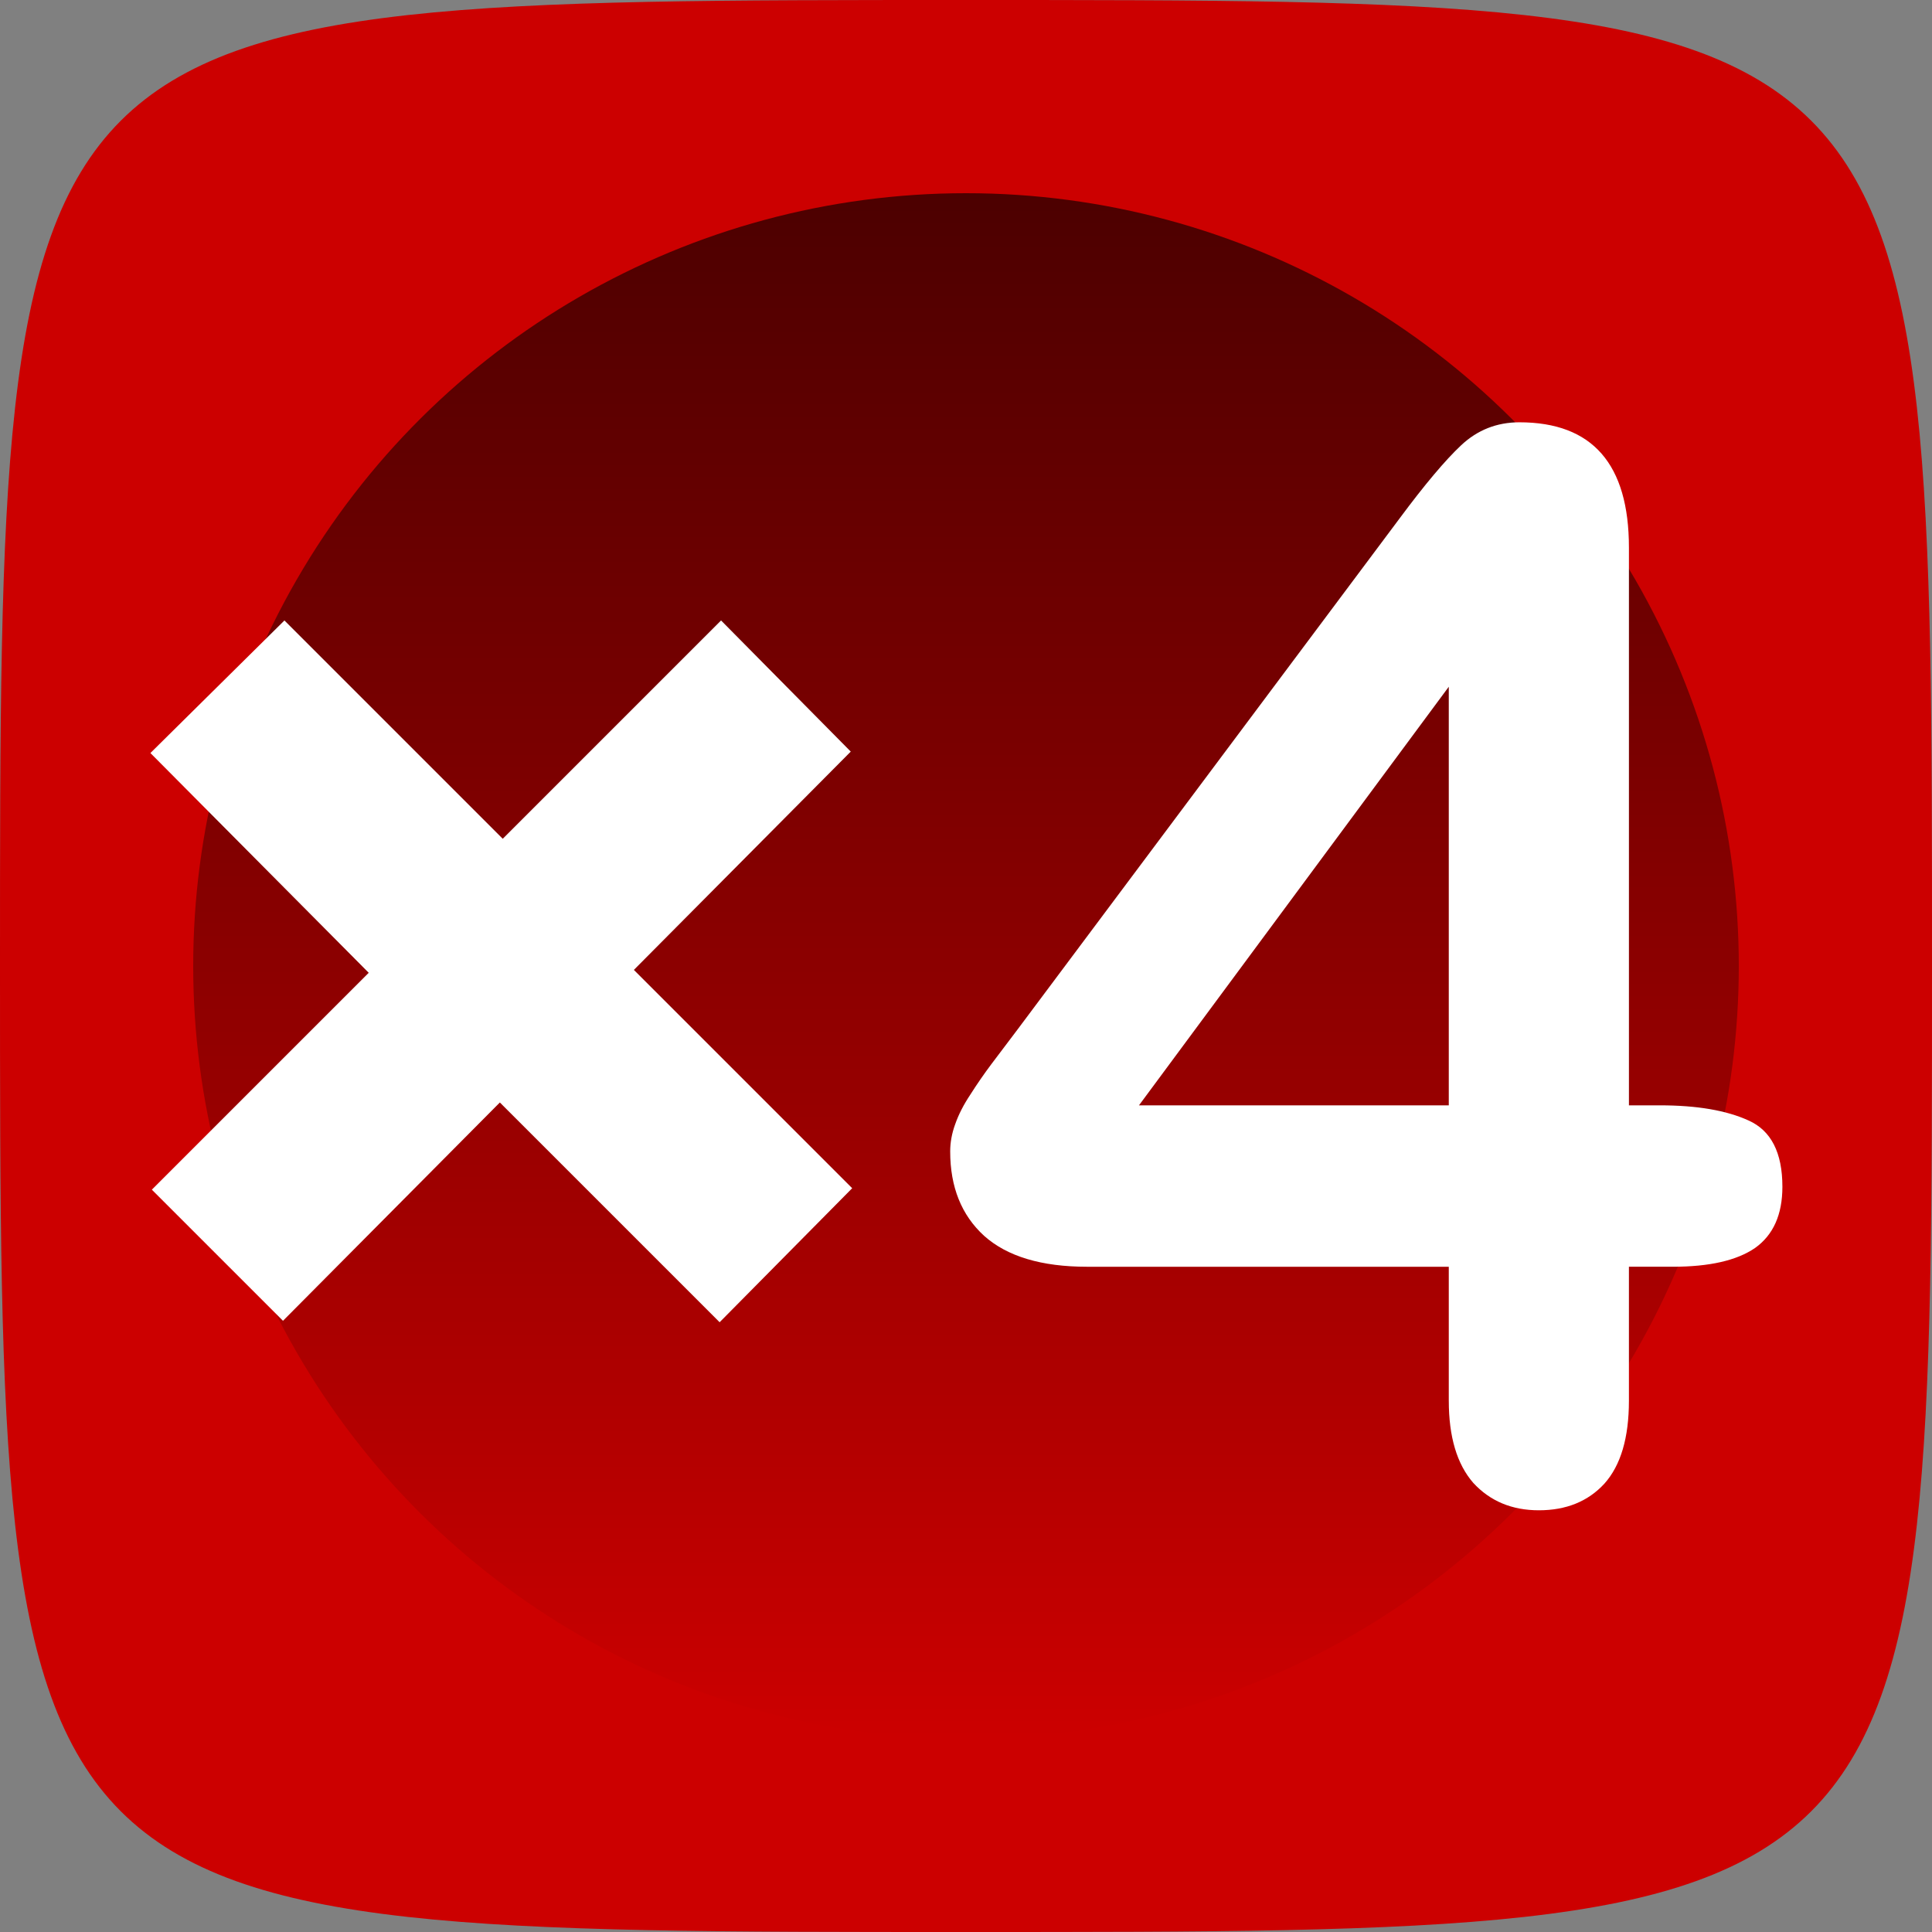
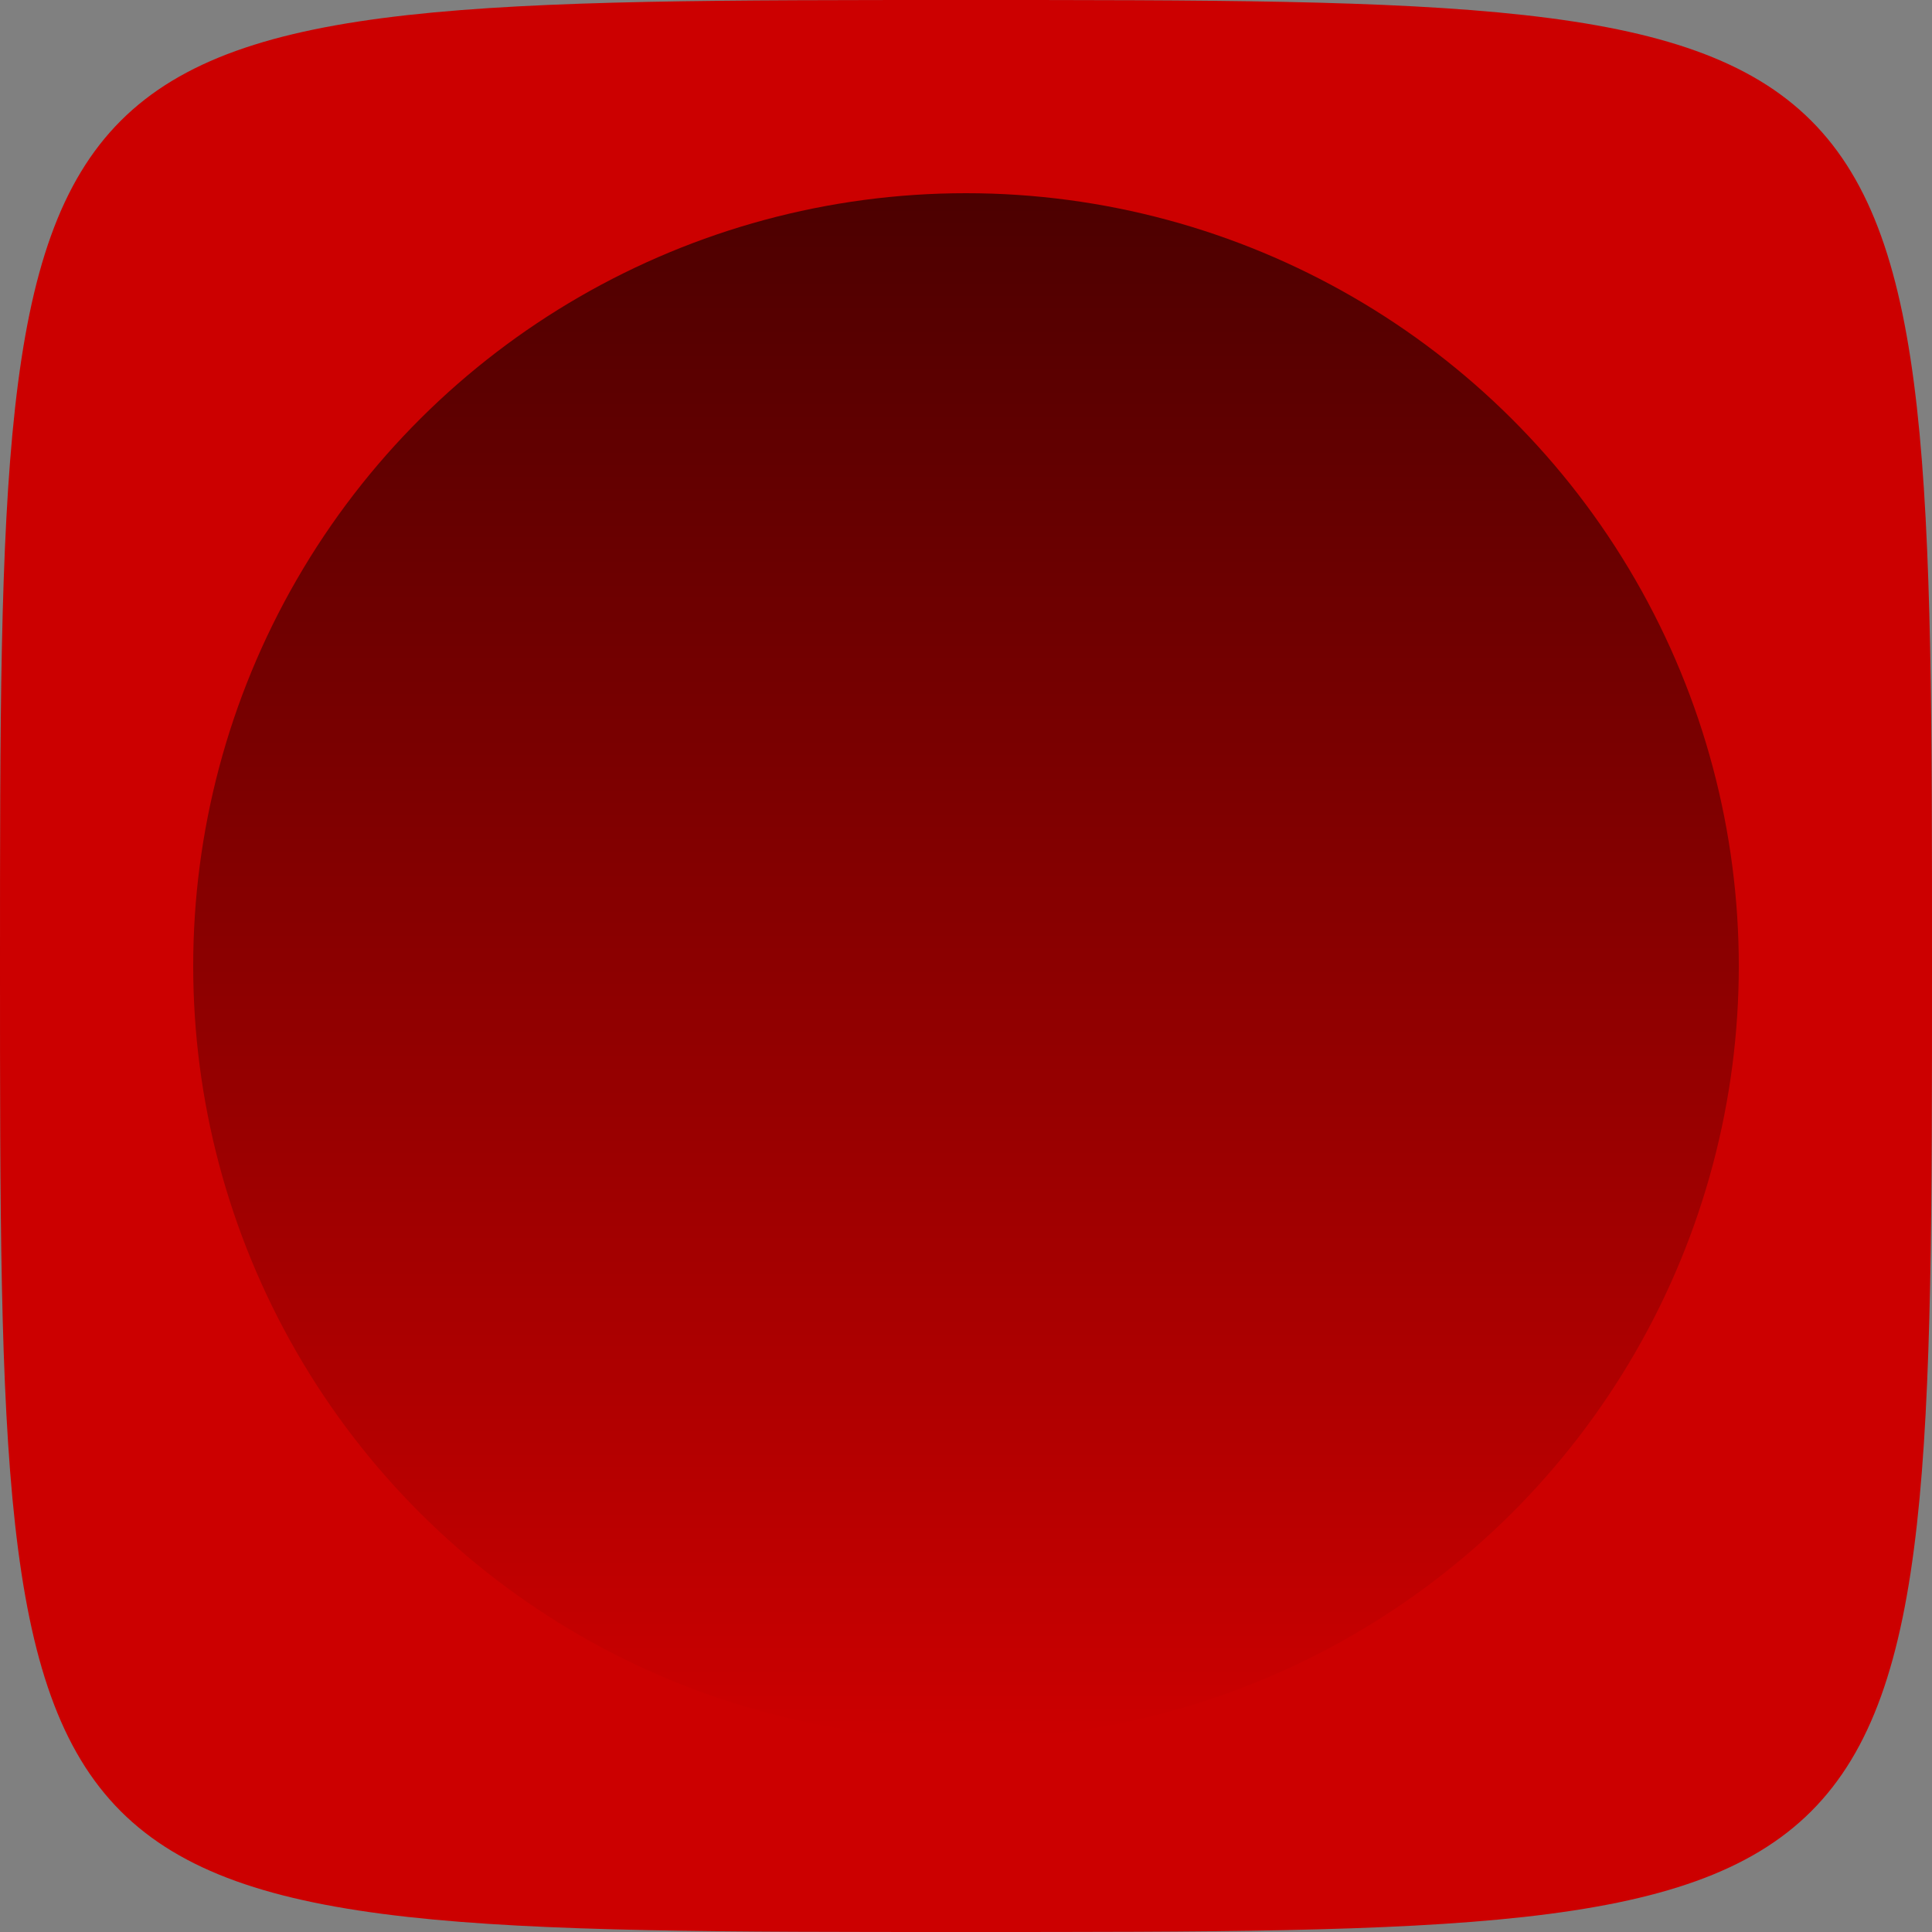
<svg xmlns="http://www.w3.org/2000/svg" xmlns:ns1="http://sodipodi.sourceforge.net/DTD/sodipodi-0.dtd" xmlns:ns2="http://www.inkscape.org/namespaces/inkscape" xmlns:xlink="http://www.w3.org/1999/xlink" width="500" height="500" viewBox="0 0 500 500" version="1.1" id="svg1" ns1:docname="x4.svg" ns2:version="1.3.2 (091e20e, 2023-11-25, custom)">
  <rect x="0" y="0" width="500" height="500" fill="#808080" stroke="none" />
  <defs id="defs1">
    <rect x="95.669" y="158.098" width="475.104" height="272.415" id="rect2" />
    <linearGradient id="linearGradient1" ns2:collect="always">
      <stop style="stop-color:#4c0000;stop-opacity:1;" offset="0" id="stop1" />
      <stop style="stop-color:#cc0000;stop-opacity:1;" offset="1" id="stop2" />
    </linearGradient>
    <linearGradient ns2:collect="always" xlink:href="#linearGradient1" id="linearGradient2" x1="50" y1="250" x2="450" y2="250" gradientUnits="userSpaceOnUse" gradientTransform="translate(0,-500)" />
  </defs>
  <ns1:namedview id="namedview1" pagecolor="#ffffff" bordercolor="#000000" borderopacity="0.25" ns2:showpageshadow="2" ns2:pageopacity="0.0" ns2:pagecheckerboard="0" ns2:deskcolor="#d1d1d1" ns2:zoom="1.2334143" ns2:cx="321.06" ns2:cy="342.95046" ns2:window-width="2880" ns2:window-height="1694" ns2:window-x="2869" ns2:window-y="-11" ns2:window-maximized="1" ns2:current-layer="svg1" />
  <path fill="#ED2F5B" stroke="none" d="       M 0,250       C 0,0 0,0 250,0       S 500,0 500,250         500,500 250,500         0,500 0,250     " id="path1" style="fill:#cc0000;fill-opacity:1" />
  <circle style="fill:url(#linearGradient2);stroke-width:1.447;stroke-linecap:round;stroke-linejoin:round" id="path6" cx="250" cy="-250" r="200" transform="rotate(90)" />
-   <path d="m 247.675,308.808 -17.062,-17.062 28.219,-28.219 -28.406,-28.594 17.438,-17.25 28.406,28.406 28.406,-28.406 16.875,17.062 -28.219,28.406 28.406,28.406 -17.25,17.438 -28.594,-28.594 z m 151.688,10.406 v -17.438 h -47.062 q -8.906,0 -13.406,-4.031 -4.406,-4.031 -4.406,-10.969 0,-1.781 0.656,-3.562 0.656,-1.875 1.969,-3.844 1.312,-2.062 2.719,-3.938 1.406,-1.875 3.469,-4.594 l 49.688,-66.469 q 4.875,-6.562 7.969,-9.469 3.188,-3 7.594,-3 14.25,0 14.25,16.312 v 72.562 h 4.031 q 7.219,0 11.531,1.969 4.406,1.969 4.406,8.625 0,5.438 -3.562,7.969 -3.562,2.438 -10.688,2.438 h -5.719 v 17.438 q 0,7.219 -3.188,10.781 -3.188,3.469 -8.531,3.469 -5.25,0 -8.531,-3.562 -3.188,-3.656 -3.188,-10.688 z m -40.312,-38.438 h 40.312 v -54.469 z" id="text2" style="font-size:192px;font-family:'Arial Rounded MT Bold';-inkscape-font-specification:'Arial Rounded MT Bold, ';text-align:center;white-space:pre;fill:#ffffff;stroke-width:1.002;stroke-linecap:round;stroke-linejoin:round" transform="matrix(1.989,0,0,1.989,-419.39,-272.397)" aria-label="×4" />
</svg>